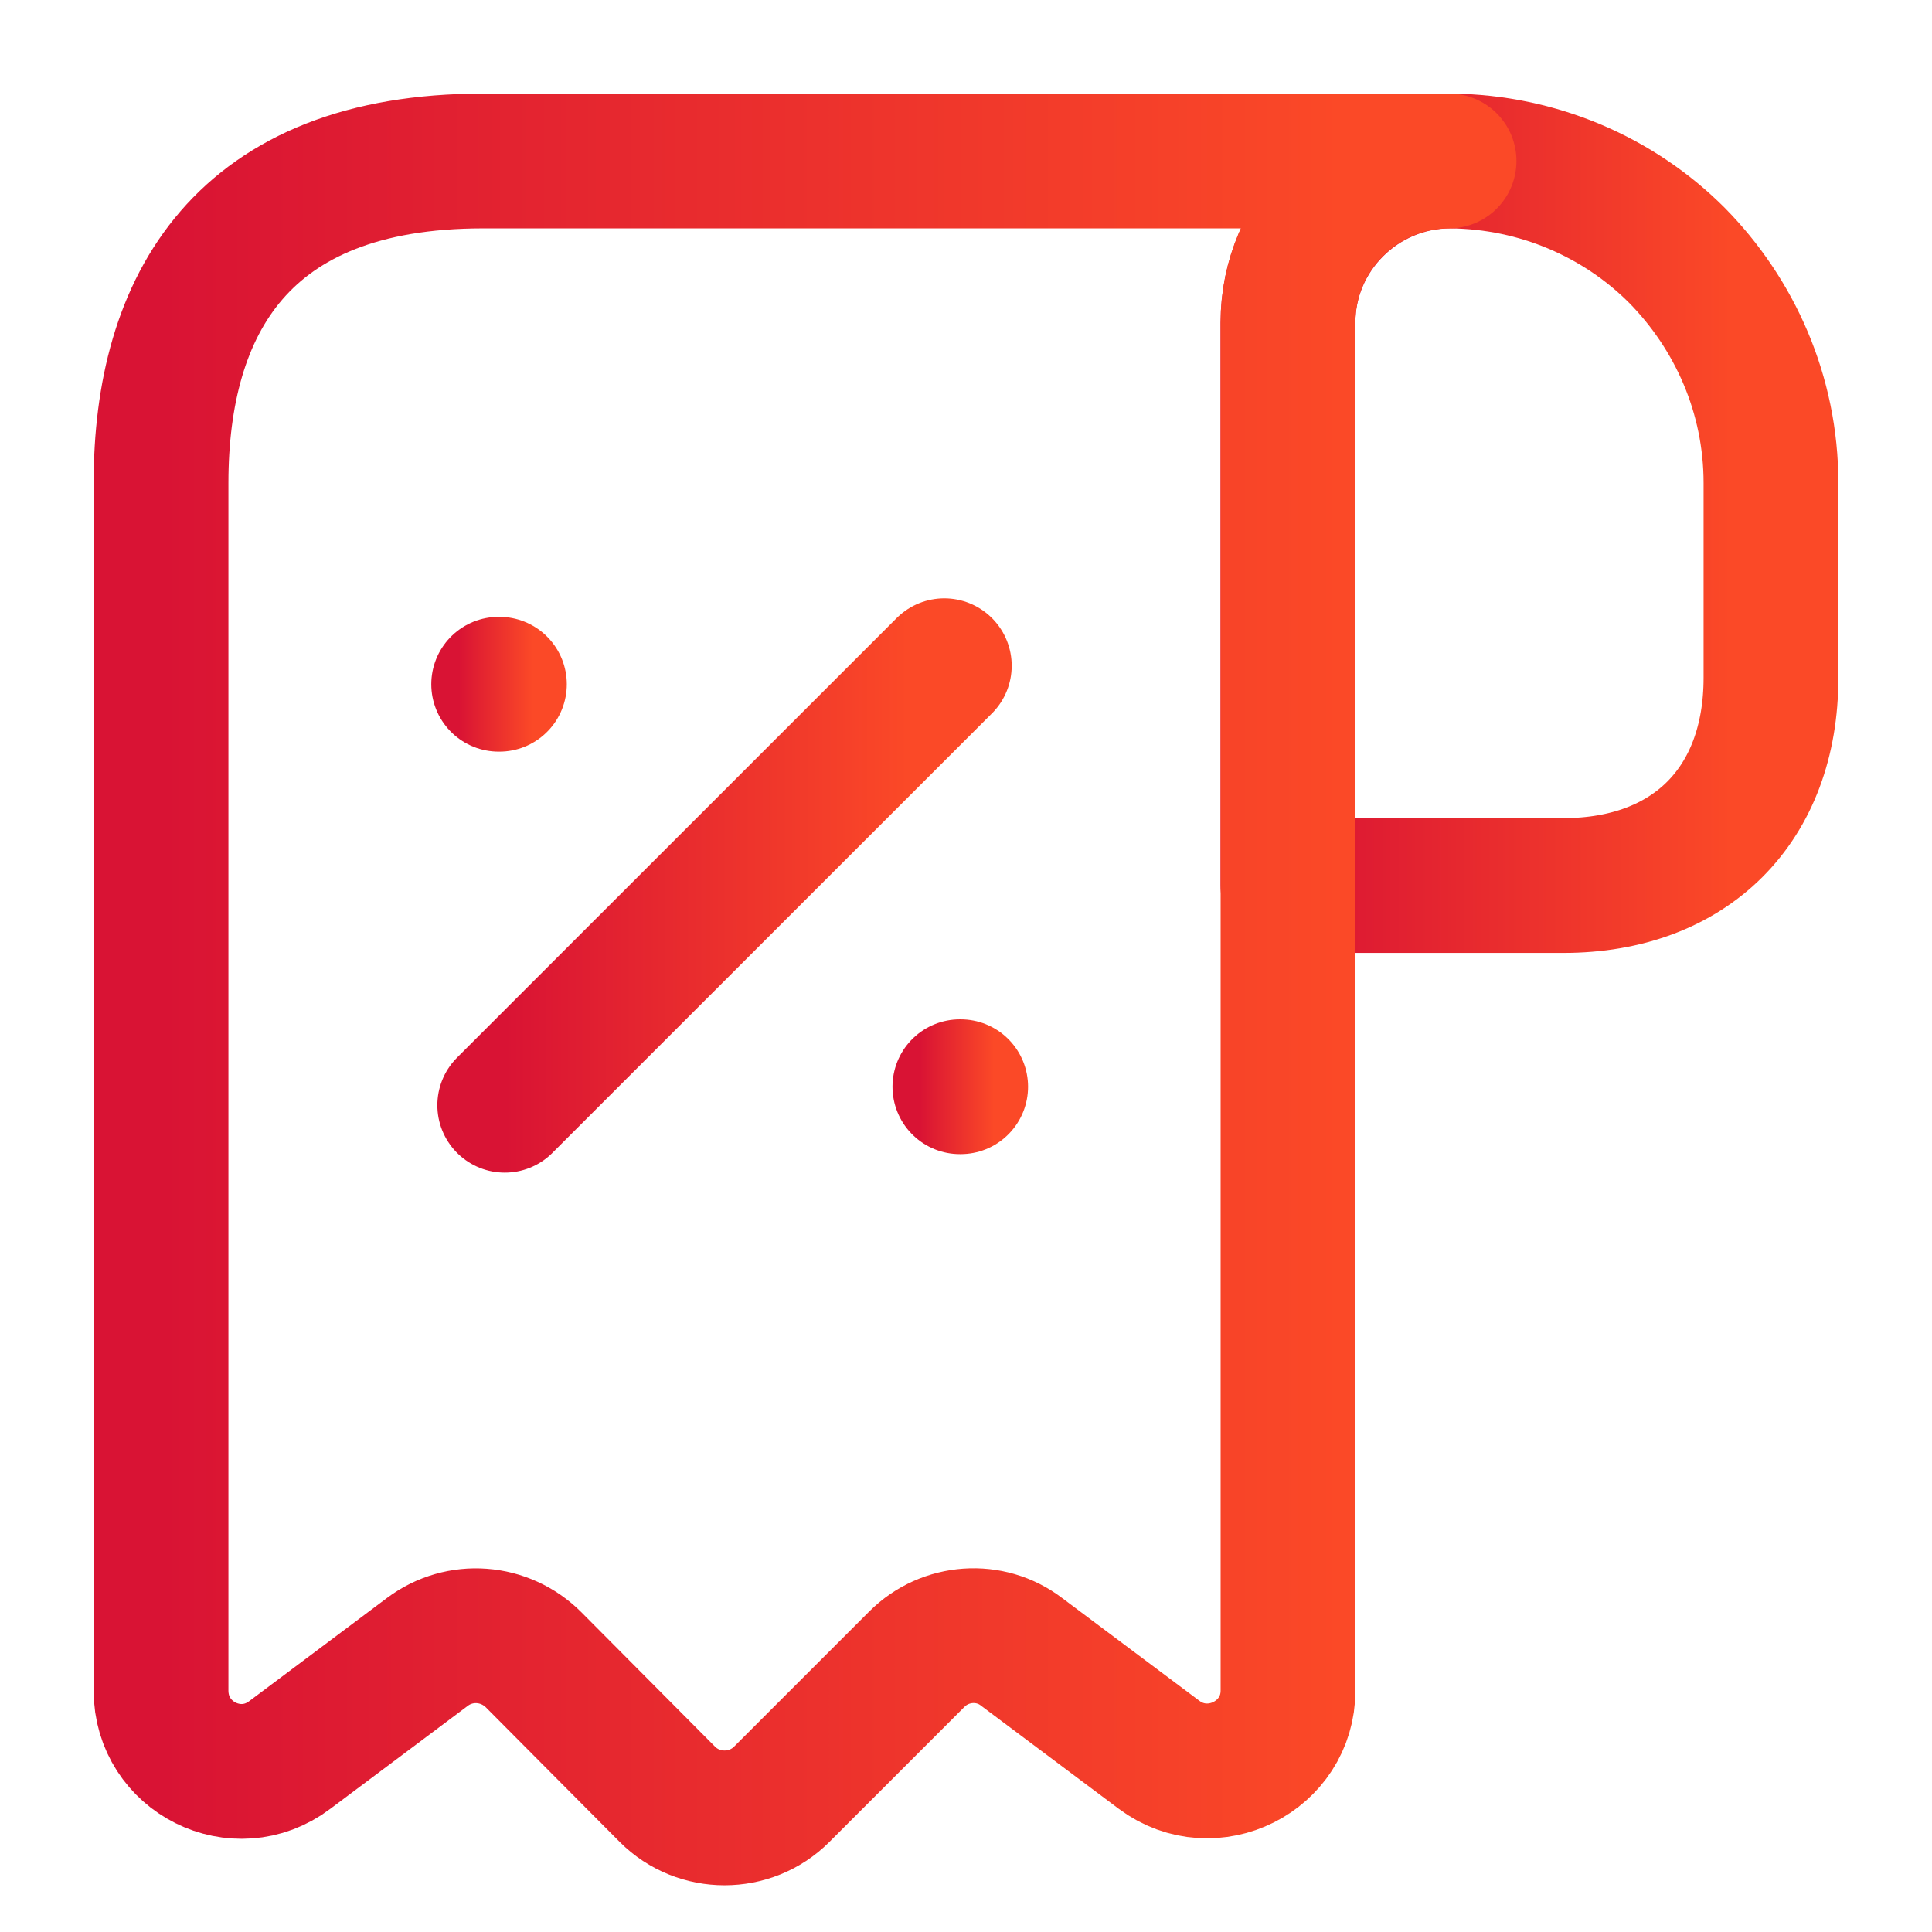
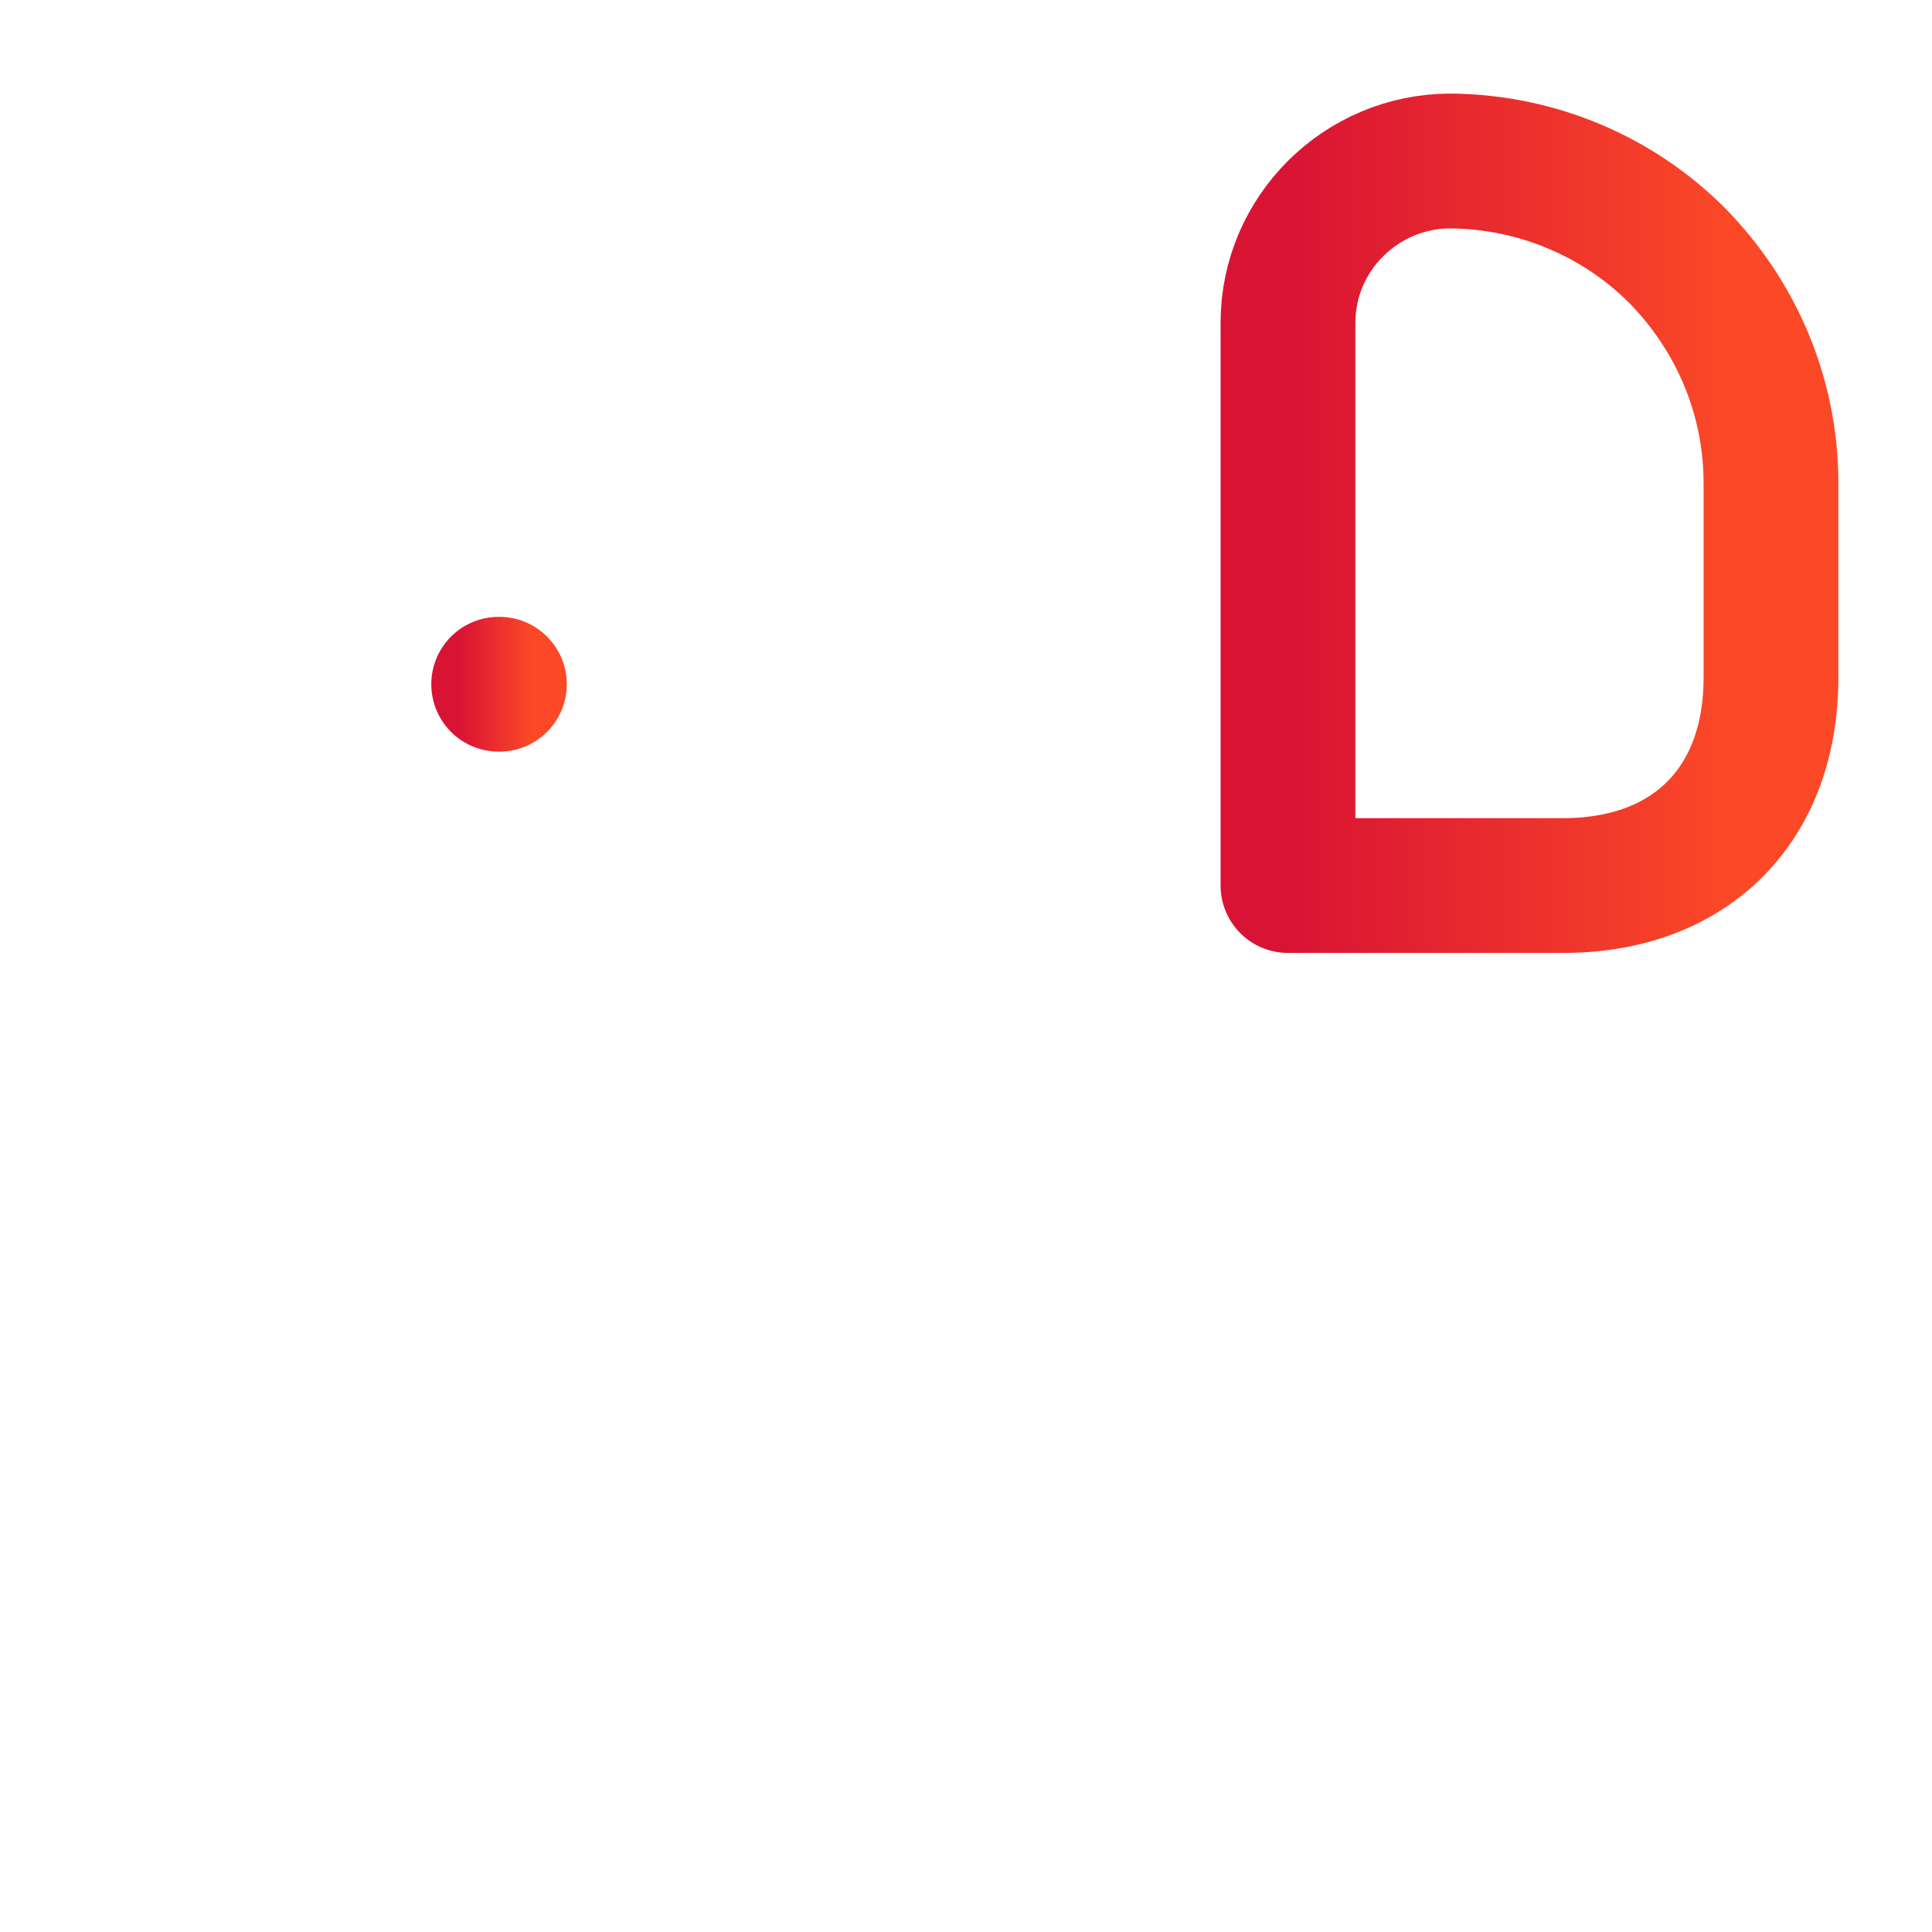
<svg xmlns="http://www.w3.org/2000/svg" width="43" height="43" viewBox="0 0 43 43" fill="none">
  <path d="M39.416 10.75V15.086C39.416 17.917 37.624 19.709 34.794 19.709H28.666V7.185C28.666 5.196 30.296 3.583 32.285 3.583C34.238 3.601 36.03 4.39 37.32 5.68C38.61 6.988 39.416 8.779 39.416 10.75Z" stroke="url(#paint0_linear_1213_1326)" stroke-width="3" stroke-miterlimit="10" stroke-linecap="round" stroke-linejoin="round" />
-   <path d="M3.584 12.542V37.625C3.584 39.112 5.268 39.954 6.451 39.059L9.514 36.765C10.231 36.228 11.234 36.299 11.879 36.944L14.854 39.936C15.552 40.635 16.699 40.635 17.398 39.936L20.408 36.926C21.035 36.299 22.038 36.228 22.737 36.765L25.801 39.059C26.983 39.936 28.667 39.094 28.667 37.625V7.167C28.667 5.196 30.28 3.583 32.251 3.583H12.542H10.751C5.376 3.583 3.584 6.791 3.584 10.75V12.542Z" stroke="url(#paint1_linear_1213_1326)" stroke-width="3" stroke-miterlimit="10" stroke-linecap="round" stroke-linejoin="round" />
-   <path d="M11.234 24.599L21.017 14.817" stroke="url(#paint2_linear_1213_1326)" stroke-width="3" stroke-linecap="round" stroke-linejoin="round" />
-   <path d="M21.364 24.187H21.381" stroke="url(#paint3_linear_1213_1326)" stroke-width="3" stroke-linecap="round" stroke-linejoin="round" />
  <path d="M11.099 15.229H11.115" stroke="url(#paint4_linear_1213_1326)" stroke-width="3" stroke-linecap="round" stroke-linejoin="round" />
  <defs>
    <linearGradient id="paint0_linear_1213_1326" x1="28.666" y1="11.646" x2="38.534" y2="11.646" gradientUnits="userSpaceOnUse">
      <stop stop-color="#D91334" />
      <stop offset="1" stop-color="#FB4927" />
    </linearGradient>
    <linearGradient id="paint1_linear_1213_1326" x1="3.584" y1="22.022" x2="29.898" y2="22.022" gradientUnits="userSpaceOnUse">
      <stop stop-color="#D91334" />
      <stop offset="1" stop-color="#FB4927" />
    </linearGradient>
    <linearGradient id="paint2_linear_1213_1326" x1="11.234" y1="19.708" x2="20.214" y2="19.708" gradientUnits="userSpaceOnUse">
      <stop stop-color="#D91334" />
      <stop offset="1" stop-color="#FB4927" />
    </linearGradient>
    <linearGradient id="paint3_linear_1213_1326" x1="20.479" y1="24.187" x2="22.12" y2="24.187" gradientUnits="userSpaceOnUse">
      <stop stop-color="#D91334" />
      <stop offset="1" stop-color="#FB4927" />
    </linearGradient>
    <linearGradient id="paint4_linear_1213_1326" x1="10.213" y1="15.229" x2="11.854" y2="15.229" gradientUnits="userSpaceOnUse">
      <stop stop-color="#D91334" />
      <stop offset="1" stop-color="#FB4927" />
    </linearGradient>
  </defs>
</svg>